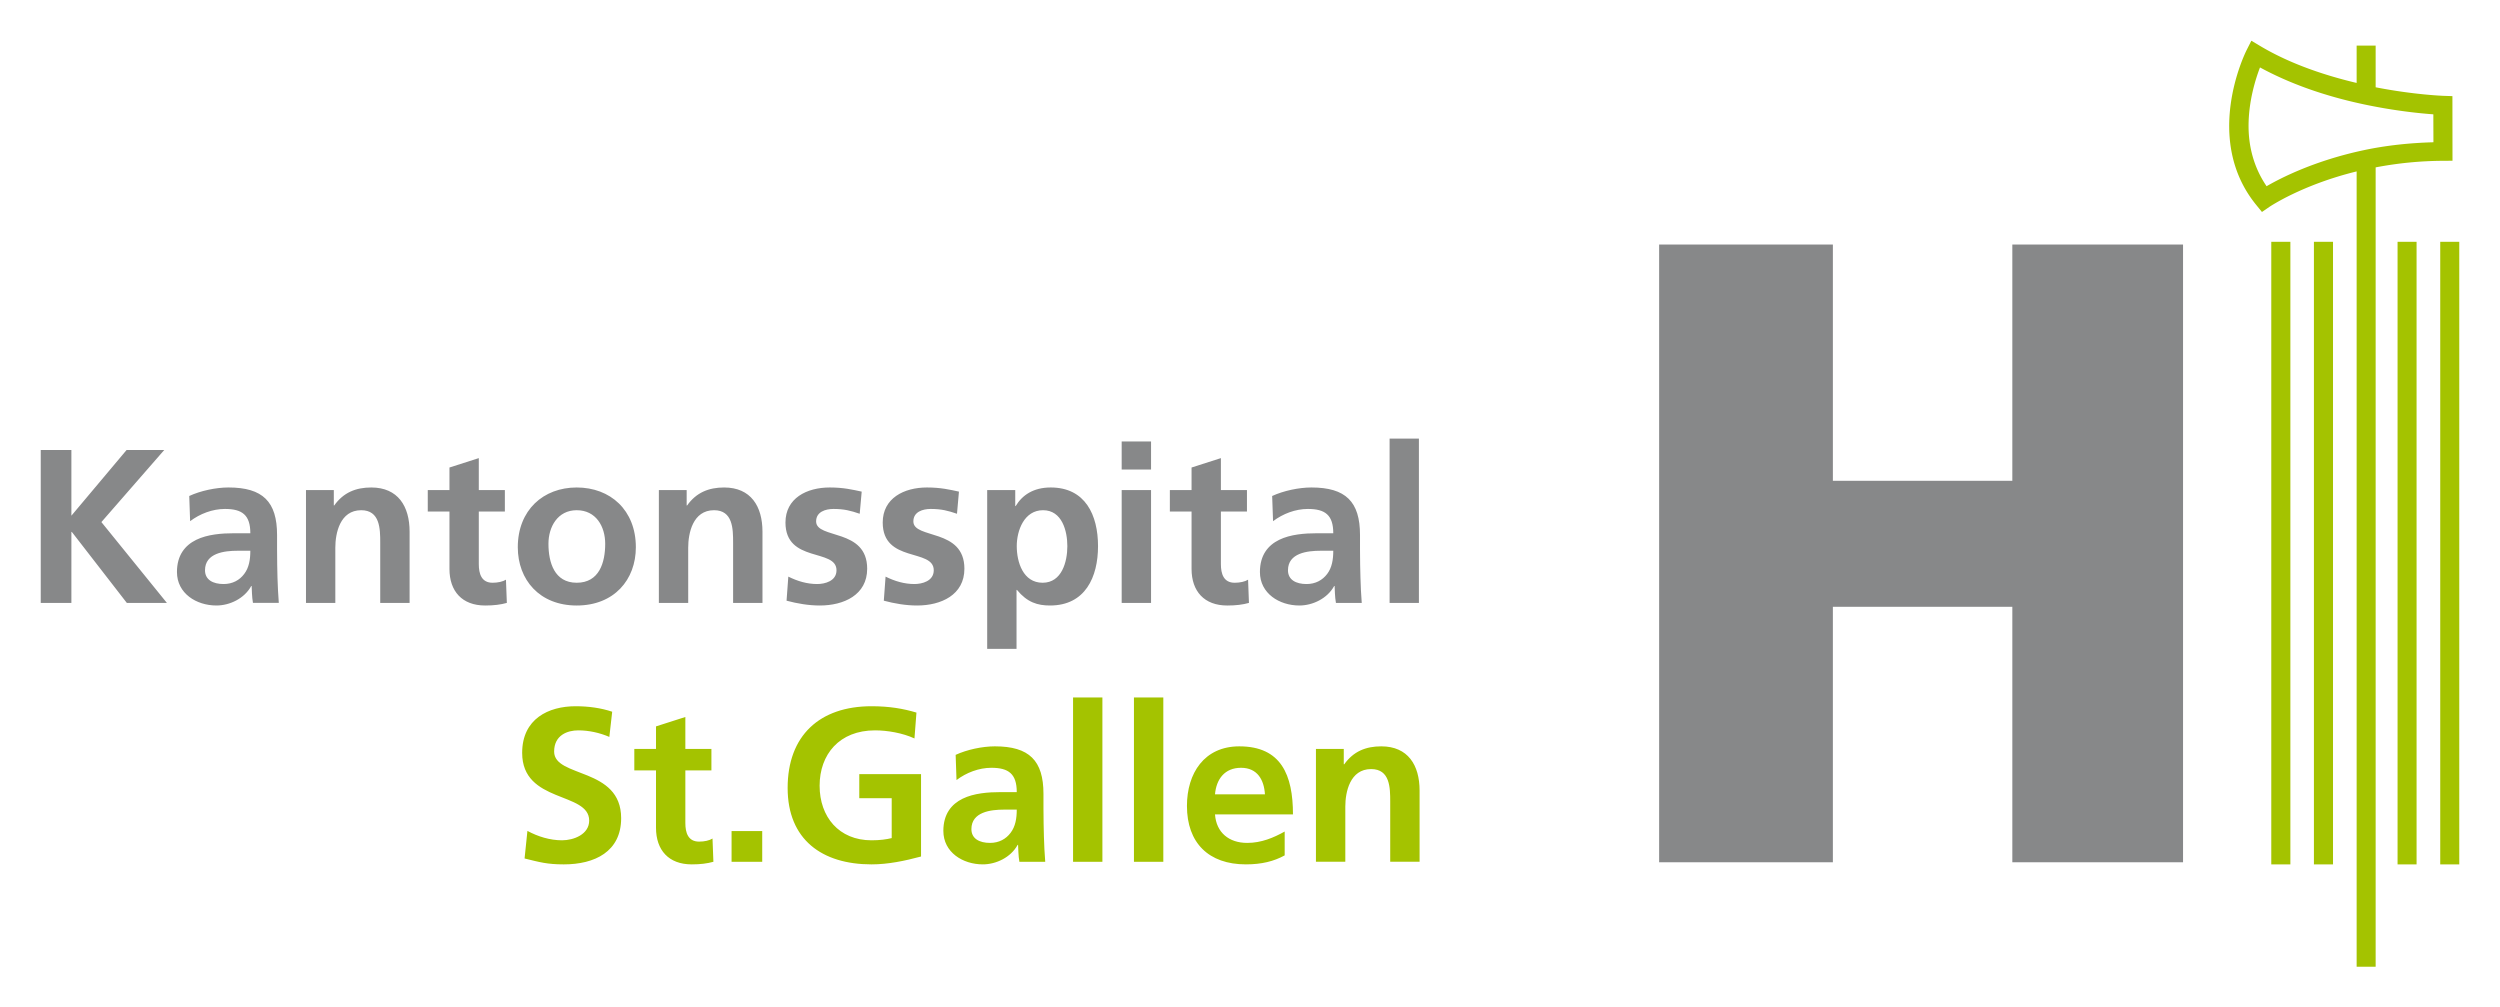
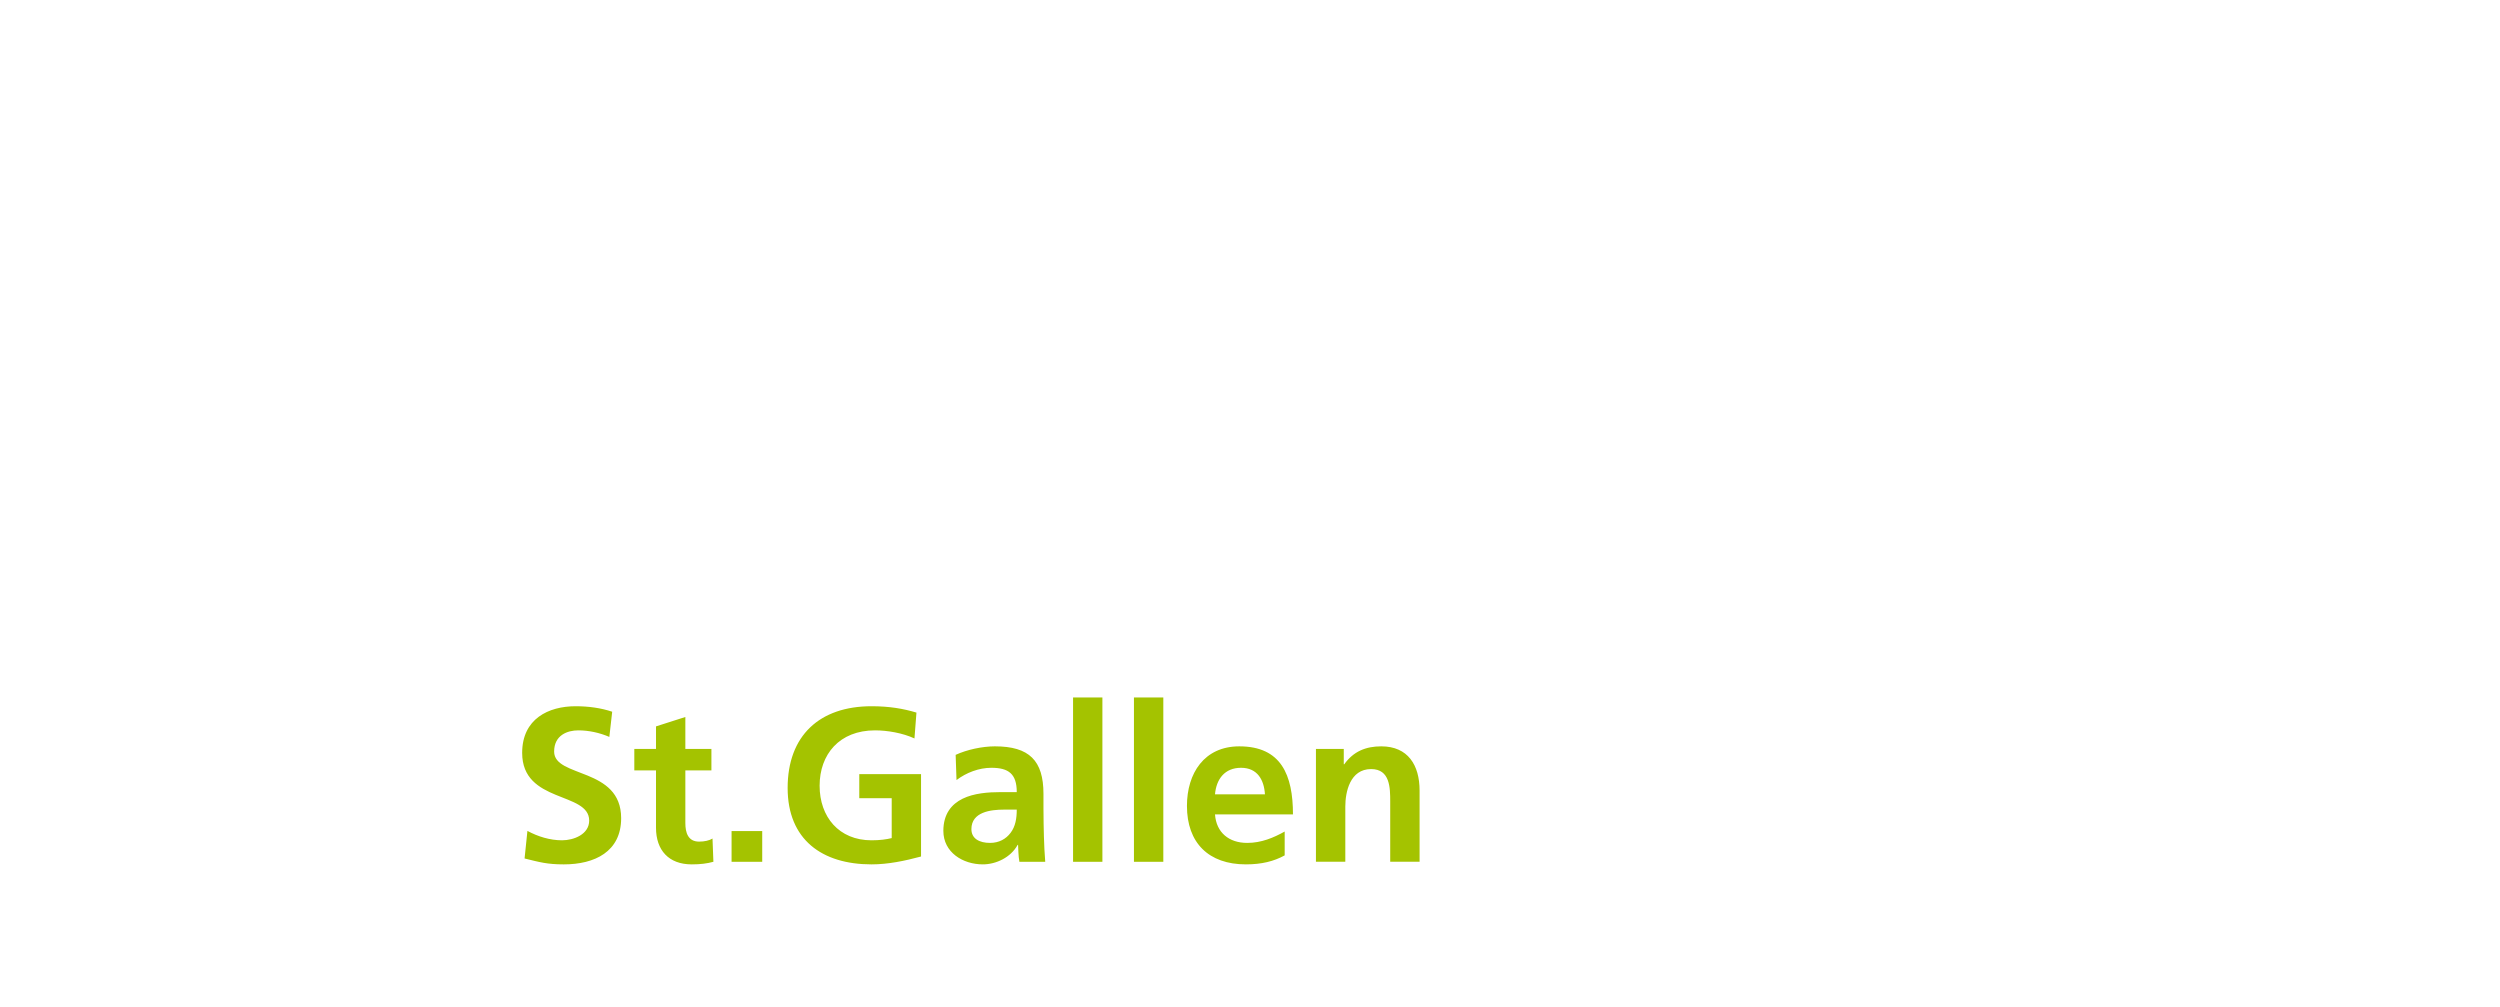
<svg xmlns="http://www.w3.org/2000/svg" width="613.7" height="247.31" version="1.0">
-   <path fill="#878889" d="M9.999 110.464h7.525v16.129l13.552-16.13h9.243L24.89 128.16 40.965 148h-9.834l-13.497-17.421h-.11V148H9.999v-37.536zm36.457 11.291c2.79-1.292 6.556-2.09 9.621-2.09 8.44 0 11.937 3.492 11.937 11.663v3.553c0 2.79.055 4.886.103 6.934.062 2.096.165 4.027.323 6.185h-6.343c-.268-1.45-.268-3.285-.323-4.144h-.103c-1.67 3.065-5.27 4.783-8.549 4.783-4.893 0-9.683-2.948-9.683-8.22 0-4.143 1.993-6.555 4.735-7.902 2.742-1.347 6.288-1.615 9.305-1.615h3.972c0-4.467-1.986-5.965-6.233-5.965-3.065 0-6.13 1.182-8.549 3.003l-.213-6.185zm8.44 21.613c2.205 0 3.923-.962 5.05-2.474 1.19-1.553 1.505-3.54 1.505-5.697h-3.113c-3.23 0-8.013.543-8.013 4.79 0 2.364 1.986 3.381 4.57 3.381m20.218-23.063h6.831v3.773h.103c2.261-3.182 5.326-4.412 9.093-4.412 6.556 0 9.408 4.618 9.408 10.851V148h-7.21v-14.79c0-3.387-.048-7.964-4.673-7.964-5.216 0-6.35 5.656-6.35 9.195V148h-7.202v-27.695zm35.221 5.271h-5.326v-5.271h5.326v-5.54l7.202-2.308v7.848h6.398v5.27h-6.398v12.907c0 2.364.646 4.57 3.388 4.57 1.292 0 2.529-.275 3.278-.75l.22 5.698c-1.512.426-3.175.64-5.326.64-5.65 0-8.762-3.492-8.762-8.976v-14.088zm31.234-5.91c8.233 0 14.521 5.532 14.521 14.672 0 7.965-5.326 14.301-14.52 14.301-9.14 0-14.46-6.336-14.46-14.301 0-9.14 6.288-14.672 14.46-14.672m0 23.386c5.538 0 6.995-4.955 6.995-9.573 0-4.247-2.26-8.233-6.996-8.233-4.673 0-6.934 4.089-6.934 8.233 0 4.57 1.45 9.573 6.934 9.573m20.17-22.747h6.825v3.773h.11c2.26-3.182 5.326-4.412 9.085-4.412 6.563 0 9.415 4.618 9.415 10.851V148h-7.21v-14.79c0-3.387-.054-7.964-4.68-7.964-5.215 0-6.342 5.656-6.342 9.195V148h-7.203v-27.695zm49.302 5.814c-2.206-.756-3.82-1.182-6.446-1.182-1.938 0-4.254.694-4.254 3.058 0 4.405 12.535 1.615 12.535 11.614 0 6.453-5.759 9.03-11.621 9.03-2.742 0-5.54-.474-8.171-1.182l.433-5.91c2.254 1.127 4.618 1.821 7.099 1.821 1.821 0 4.728-.694 4.728-3.381 0-5.43-12.528-1.725-12.528-11.724 0-5.965 5.216-8.597 10.865-8.597 3.381 0 5.587.529 7.848 1.017l-.488 5.436zm23.881 0c-2.206-.756-3.82-1.182-6.46-1.182-1.938 0-4.247.694-4.247 3.058 0 4.405 12.528 1.615 12.528 11.614 0 6.453-5.752 9.03-11.607 9.03-2.749 0-5.546-.474-8.178-1.182l.433-5.91c2.254 1.127 4.618 1.821 7.092 1.821 1.828 0 4.735-.694 4.735-3.381 0-5.43-12.528-1.725-12.528-11.724 0-5.965 5.216-8.597 10.858-8.597 3.388 0 5.594.529 7.855 1.017l-.48 5.436zm7.415-5.814h6.886v3.924h.104c1.615-2.687 4.35-4.563 8.604-4.563 8.494 0 11.614 6.769 11.614 14.404 0 7.58-3.12 14.57-11.78 14.57-3.064 0-5.586-.757-8.115-3.822h-.11v14.466h-7.203v-38.98zm7.258 13.765c0 3.924 1.56 8.982 6.35 8.982 4.72 0 6.068-5.161 6.068-8.982 0-3.711-1.285-8.824-5.965-8.824-4.618 0-6.453 4.955-6.453 8.824m25.756-25.702h7.21v6.886h-7.21v-6.886zm0 11.937h7.21V148h-7.21v-27.695zm17.154 5.271h-5.326v-5.271h5.326v-5.54l7.202-2.308v7.848h6.398v5.27h-6.398v12.907c0 2.364.653 4.57 3.388 4.57 1.292 0 2.53-.275 3.285-.75l.213 5.698c-1.512.426-3.168.64-5.326.64-5.642 0-8.762-3.492-8.762-8.976v-14.088zm19.786-3.821c2.803-1.292 6.562-2.09 9.628-2.09 8.439 0 11.937 3.492 11.937 11.663v3.553c0 2.79.055 4.886.11 6.934.048 2.096.158 4.027.316 6.185h-6.336c-.269-1.45-.269-3.285-.324-4.144h-.11c-1.67 3.065-5.27 4.783-8.549 4.783-4.893 0-9.676-2.948-9.676-8.22 0-4.143 1.98-6.555 4.728-7.902 2.736-1.347 6.289-1.615 9.305-1.615h3.973c0-4.467-1.986-5.965-6.234-5.965-3.071 0-6.13 1.182-8.549 3.003l-.22-6.185zm8.445 21.613c2.206 0 3.918-.962 5.058-2.474 1.182-1.553 1.499-3.54 1.499-5.697h-3.114c-3.223 0-8.006.543-8.006 4.79 0 2.364 1.98 3.381 4.563 3.381m20.384-35.701h7.195V148h-7.195v-40.333z" />
  <path fill="#a4c300" d="M149.581 180.898c-2.37-1.017-5.003-1.608-7.635-1.608-2.584 0-5.917 1.127-5.917 5.209 0 6.5 16.452 3.766 16.452 16.349 0 8.226-6.5 11.34-14.08 11.34-4.09 0-5.918-.537-9.629-1.45l.701-6.77c2.577 1.395 5.54 2.309 8.494 2.309 2.852 0 6.666-1.45 6.666-4.838 0-7.154-16.452-4.192-16.452-16.617 0-8.391 6.501-11.456 13.12-11.456 3.222 0 6.24.433 8.981 1.347l-.7 6.185zm11.456 8.226h-5.326v-5.271h5.326v-5.54l7.203-2.308v7.848h6.398v5.27h-6.398v12.907c0 2.364.646 4.57 3.388 4.57 1.292 0 2.529-.275 3.278-.756l.22 5.704c-1.505.426-3.175.64-5.326.64-5.65 0-8.763-3.499-8.763-8.976v-14.088zm18.549 14.892h7.525v7.532h-7.525v-7.532zm44.896-22.74c-2.9-1.347-6.666-1.986-9.683-1.986-8.762 0-13.6 5.91-13.6 13.593 0 7.635 4.735 13.394 12.741 13.394 2.048 0 3.656-.22 4.955-.543v-9.786h-7.958v-5.91h15.16v20.218c-3.979 1.072-8.116 1.931-12.157 1.931-12.143 0-20.59-6.075-20.59-18.761 0-12.851 7.849-20.06 20.59-20.06 4.364 0 7.8.59 11.03 1.56l-.488 6.35zm10.109 4.027c2.797-1.292 6.563-2.09 9.629-2.09 8.439 0 11.93 3.492 11.93 11.663v3.553c0 2.79.062 4.886.11 6.934.055 2.096.158 4.027.323 6.185h-6.343c-.268-1.45-.268-3.285-.323-4.144h-.11c-1.663 3.065-5.271 4.783-8.55 4.783-4.893 0-9.682-2.948-9.682-8.22 0-4.143 2-6.562 4.735-7.902 2.742-1.347 6.294-1.615 9.305-1.615h3.979c0-4.467-1.993-5.972-6.234-5.972-3.071 0-6.137 1.189-8.556 3.01l-.213-6.185zm8.44 21.613c2.206 0 3.924-.962 5.05-2.474 1.19-1.553 1.513-3.54 1.513-5.697h-3.12c-3.224 0-8.013.543-8.013 4.79 0 2.357 1.993 3.381 4.57 3.381m20.383-35.695h7.202v40.327h-7.202v-40.327zm14.947 0h7.209v40.327h-7.209v-40.327zm37 38.76c-2.639 1.45-5.642 2.206-9.525 2.206-9.133 0-14.466-5.27-14.466-14.35 0-8.02 4.254-14.623 12.851-14.623 10.281 0 13.175 7.03 13.175 16.713h-19.14c.323 4.467 3.443 6.99 7.903 6.99 3.498 0 6.508-1.286 9.202-2.791v5.855zm-4.845-14.995c-.206-3.498-1.828-6.508-5.862-6.508s-6.075 2.797-6.398 6.508h12.26zm12.522-11.133h6.83v3.766h.118c2.254-3.175 5.312-4.405 9.085-4.405 6.556 0 9.408 4.618 9.408 10.85v17.484h-7.21v-14.79c0-3.387-.047-7.964-4.68-7.964-5.215 0-6.342 5.656-6.342 9.195v13.559h-7.21v-27.695z" />
-   <path fill="#878889" d="M407.285 60.021h42.65v58.009h44.05V60.021h41.908v151.65h-41.907v-62.716h-44.052v62.717h-42.65V60.022z" />
-   <path fill="#a4c300" d="M557.554 212.187h4.687V59.355h-4.687v152.832zm10.467 0h4.687V59.355h-4.687v152.832zm31.007 0h4.674V59.355h-4.674v152.832zm3.01-172.728-.02-15.861-2.261-.076c-.069-.006-7.168-.254-16.583-2.096V11.2h-4.666v9.161c-9.182-2.178-17.202-5.202-23.689-9.078l-2.158-1.285-1.134 2.247c-.453.893-10.837 21.998 2.385 38.127l1.354 1.664 1.78-1.224c.082-.048 7.985-5.429 21.462-8.734v195.234h4.666V41.088a90.39 90.39 0 0 1 16.542-1.615l2.322-.014zm-21.688-2.611c-12.054 2.55-20.336 6.776-23.95 8.865-3.244-4.749-4.426-9.958-4.426-14.768 0-6.137 1.711-11.518 2.81-14.391 7.182 3.91 15.724 6.99 25.566 9.078 7.587 1.601 13.82 2.206 16.988 2.433 0 2.158.014 4.694.02 6.859-5.752.158-11.456.749-17.008 1.924m8.205 175.34h4.666V59.354h-4.666v152.832z" />
</svg>